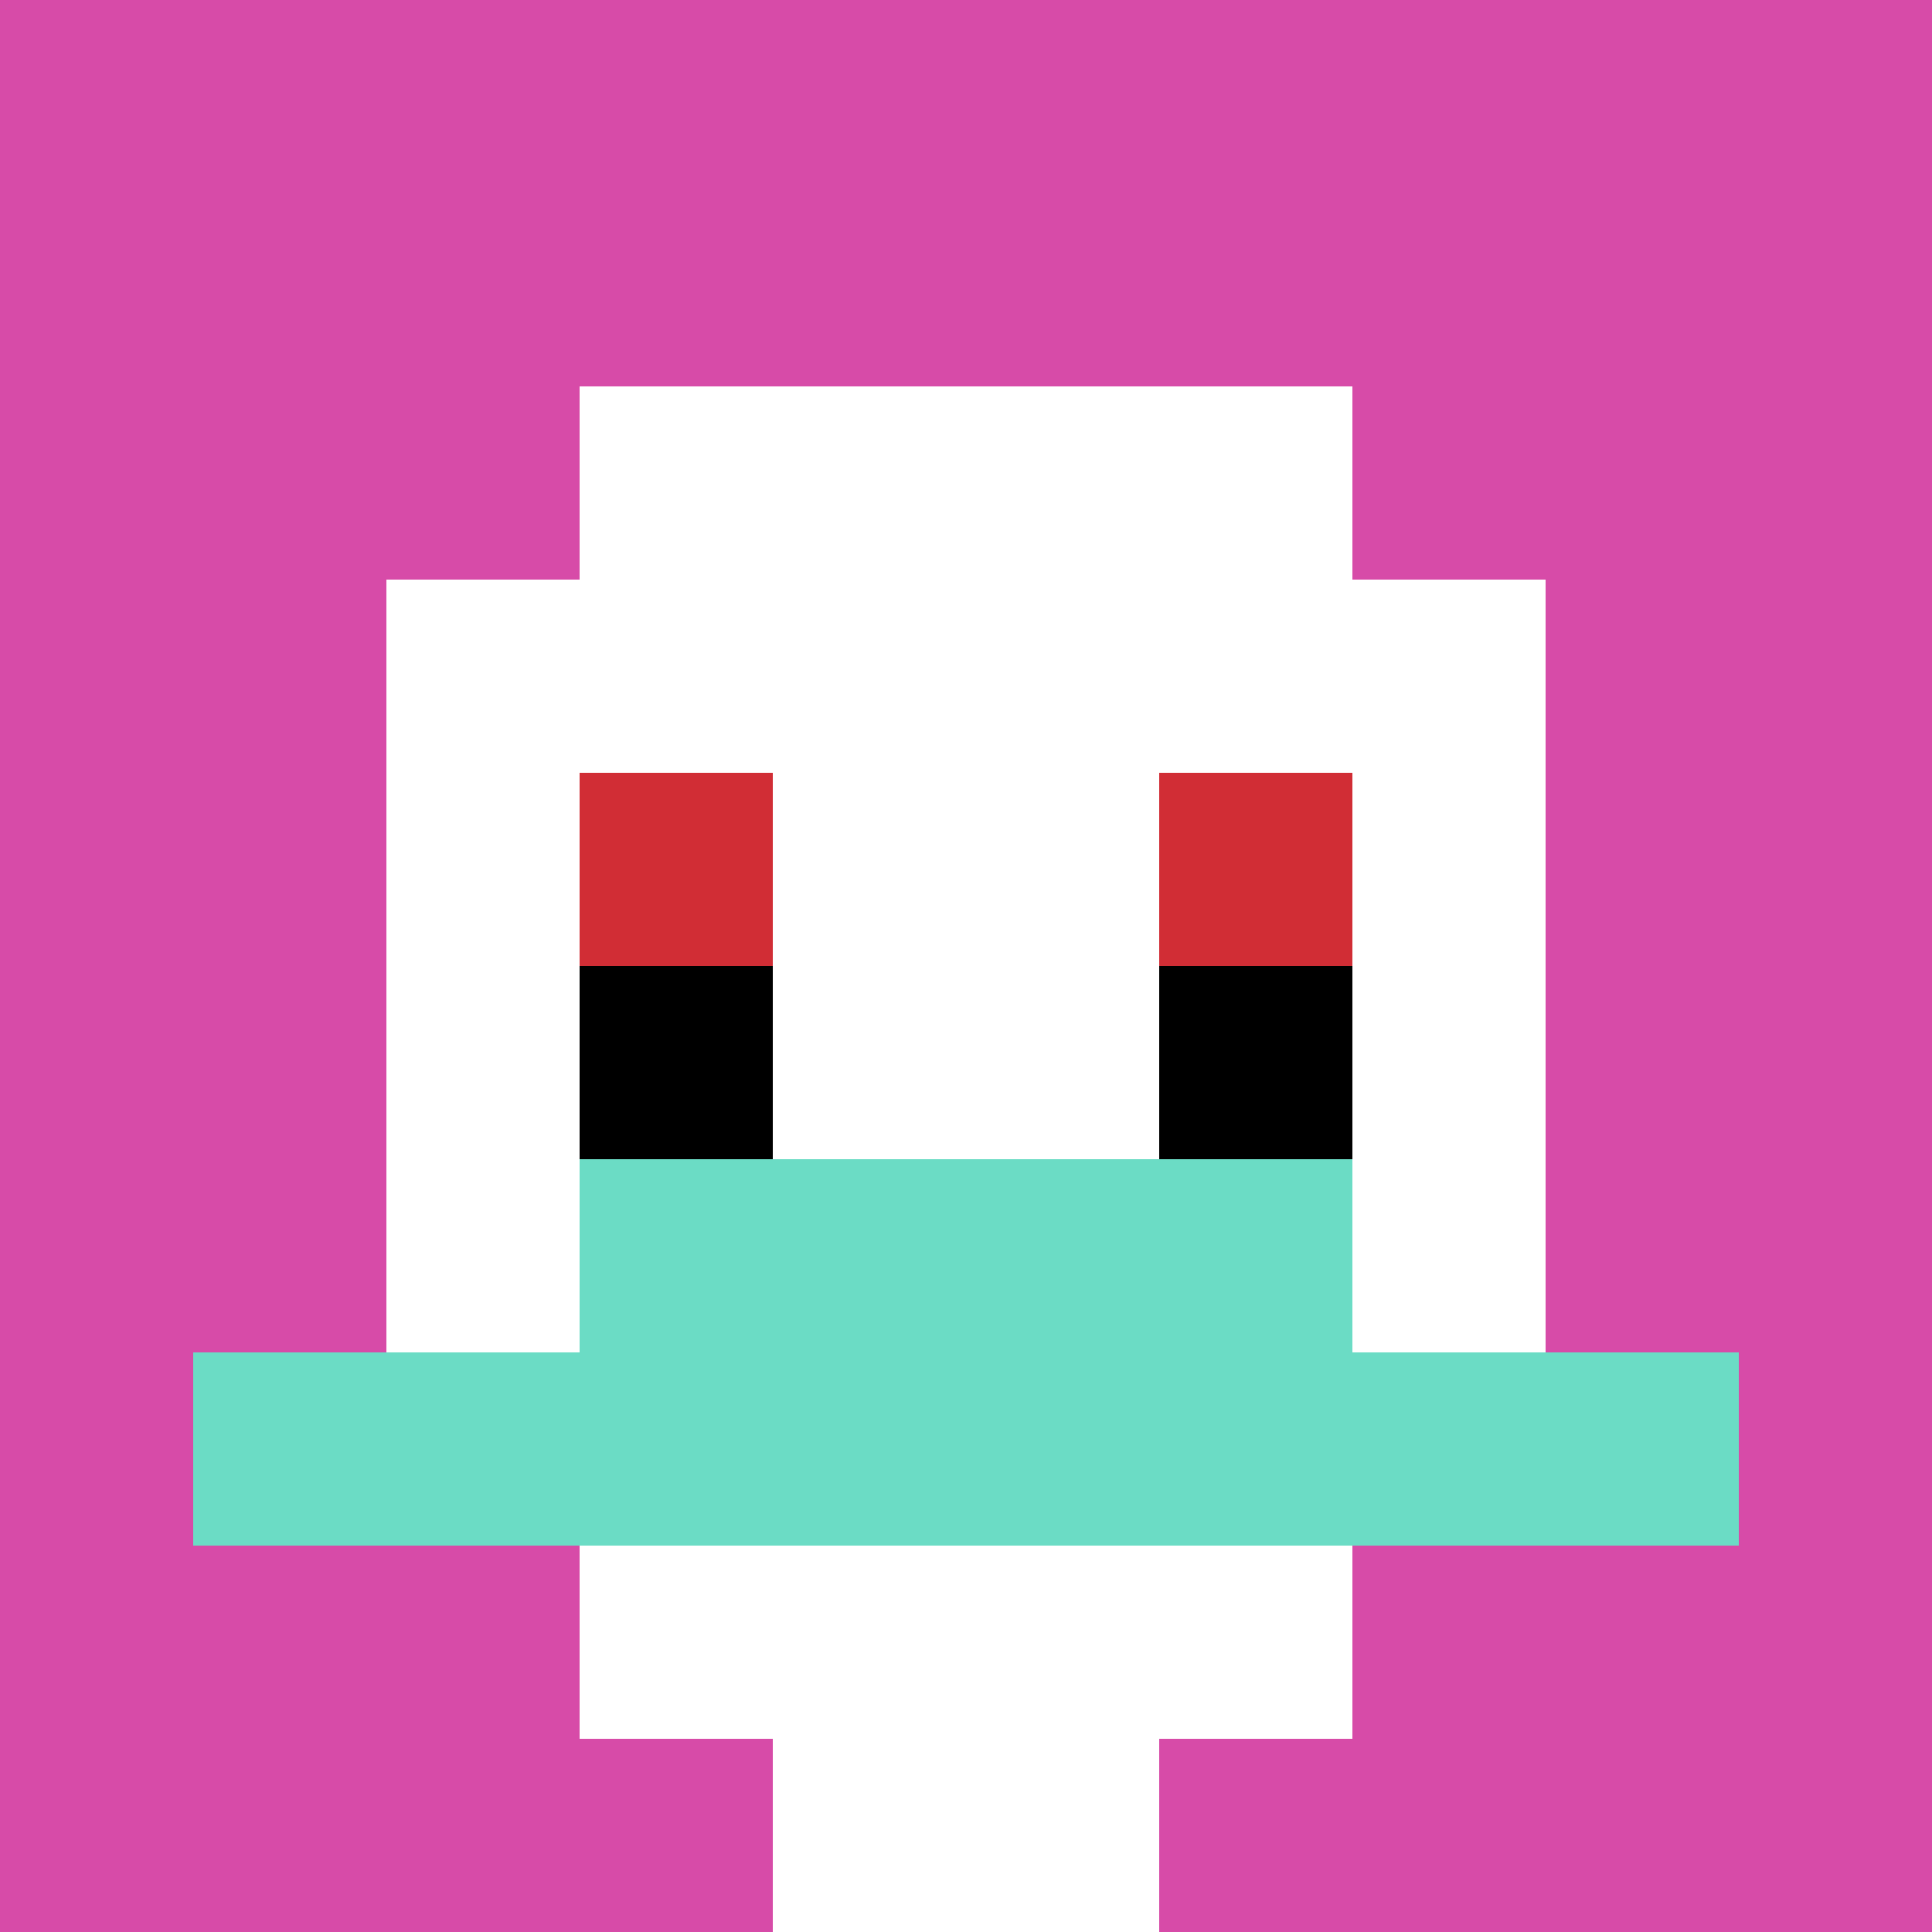
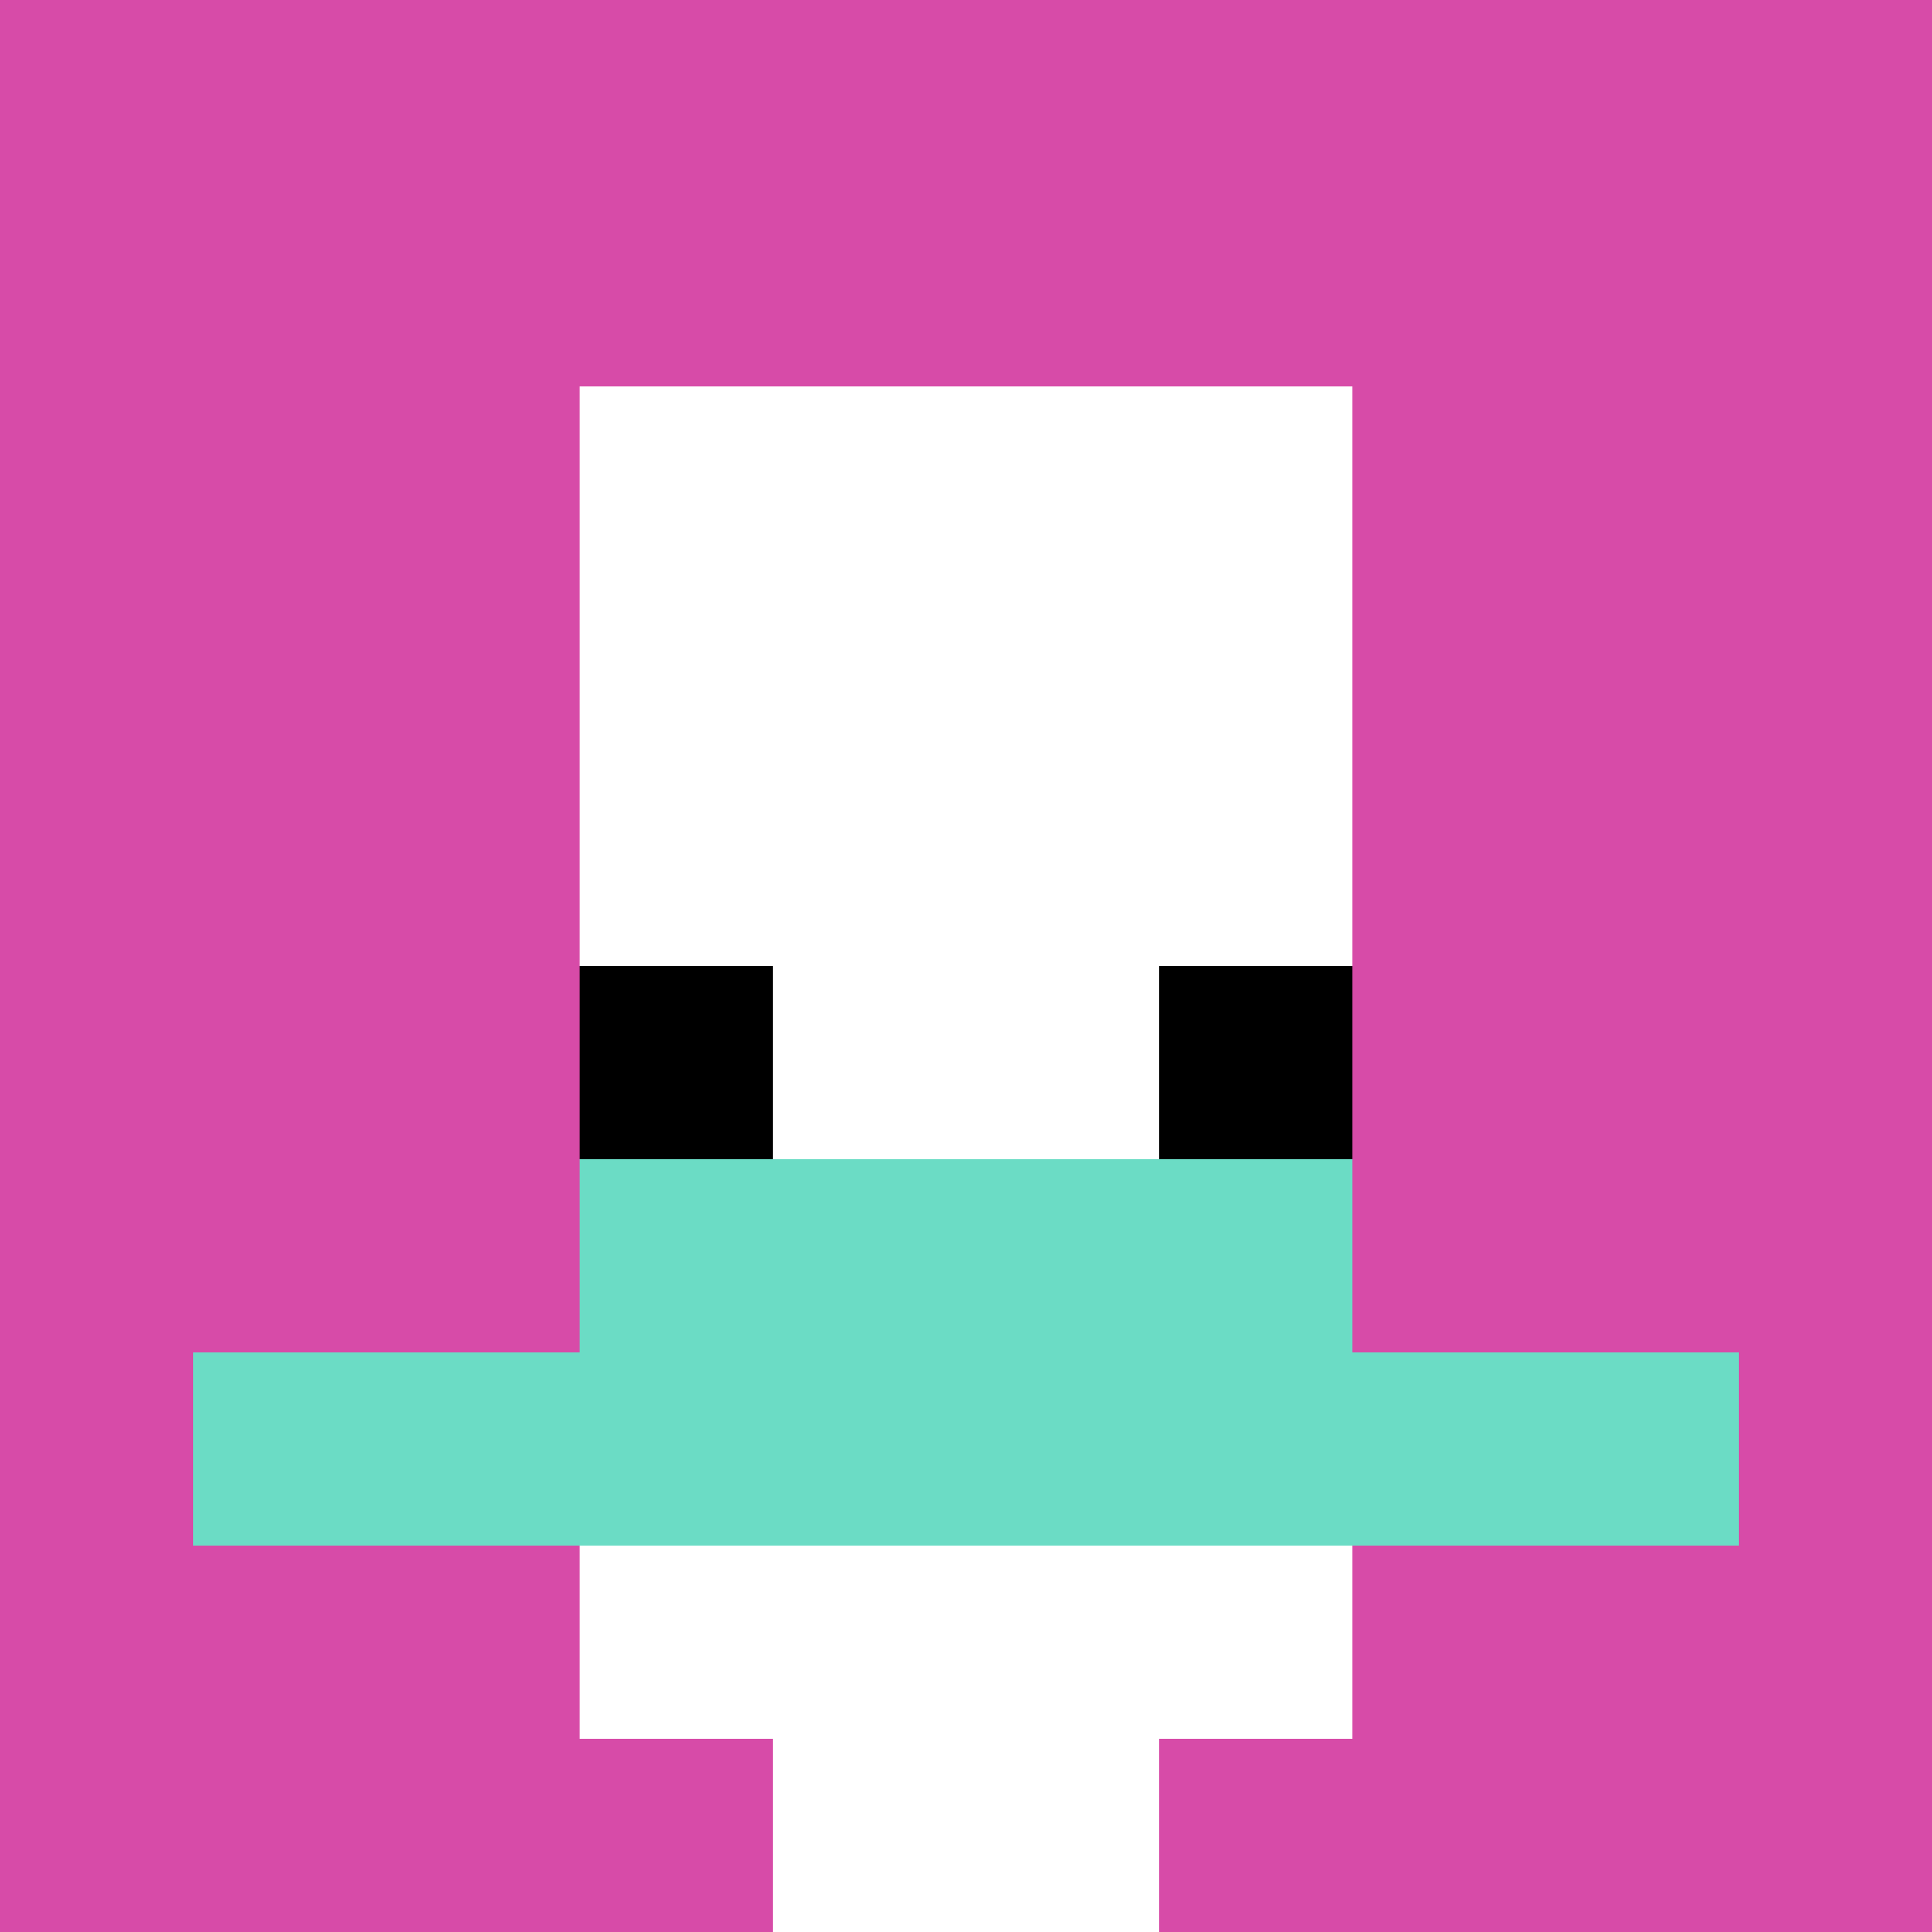
<svg xmlns="http://www.w3.org/2000/svg" version="1.1" width="1316" height="1316">
  <title>'goose-pfp-730309' by Dmitri Cherniak</title>
  <desc>seed=730309
backgroundColor=#ffffff
padding=10
innerPadding=0
timeout=500
dimension=1
border=false
Save=function(){return n.handleSave()}
frame=3

Rendered at Wed Oct 04 2023 08:18:56 GMT+0700 (Indochina Time)
Generated in &lt;1ms
</desc>
  <defs />
  <rect width="100%" height="100%" fill="#ffffff" />
  <g>
    <g id="0-0">
      <rect x="0" y="0" height="1316" width="1316" fill="#D74BA8" />
      <g>
        <rect id="0-0-3-2-4-7" x="394.8" y="263.2" width="526.4" height="921.2" fill="#ffffff" />
-         <rect id="0-0-2-3-6-5" x="263.2" y="394.8" width="789.6" height="658" fill="#ffffff" />
        <rect id="0-0-4-8-2-2" x="526.4" y="1052.8" width="263.2" height="263.2" fill="#ffffff" />
        <rect id="0-0-1-7-8-1" x="131.6" y="921.2" width="1052.8" height="131.6" fill="#6BDCC5" />
        <rect id="0-0-3-6-4-2" x="394.8" y="789.6" width="526.4" height="263.2" fill="#6BDCC5" />
-         <rect id="0-0-3-4-1-1" x="394.8" y="526.4" width="131.6" height="131.6" fill="#D12D35" />
-         <rect id="0-0-6-4-1-1" x="789.6" y="526.4" width="131.6" height="131.6" fill="#D12D35" />
        <rect id="0-0-3-5-1-1" x="394.8" y="658" width="131.6" height="131.6" fill="#000000" />
        <rect id="0-0-6-5-1-1" x="789.6" y="658" width="131.6" height="131.6" fill="#000000" />
      </g>
      <rect x="0" y="0" stroke="white" stroke-width="0" height="1316" width="1316" fill="none" />
    </g>
  </g>
</svg>